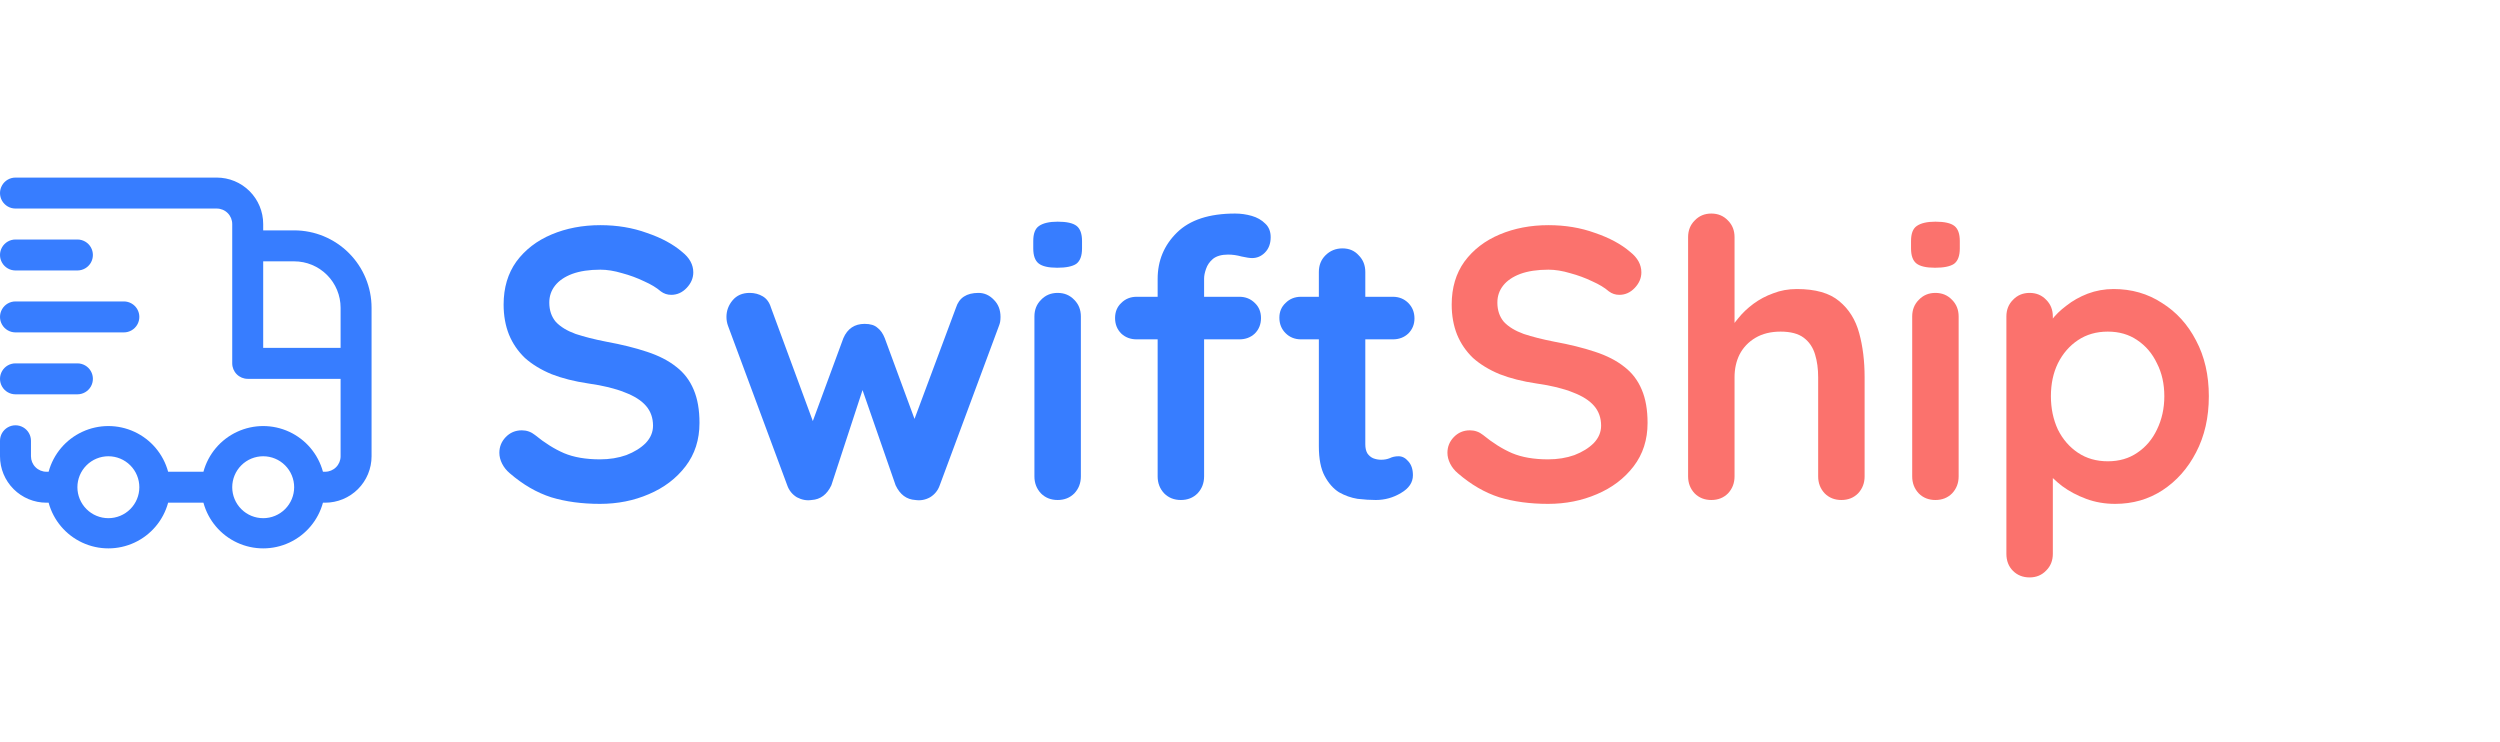
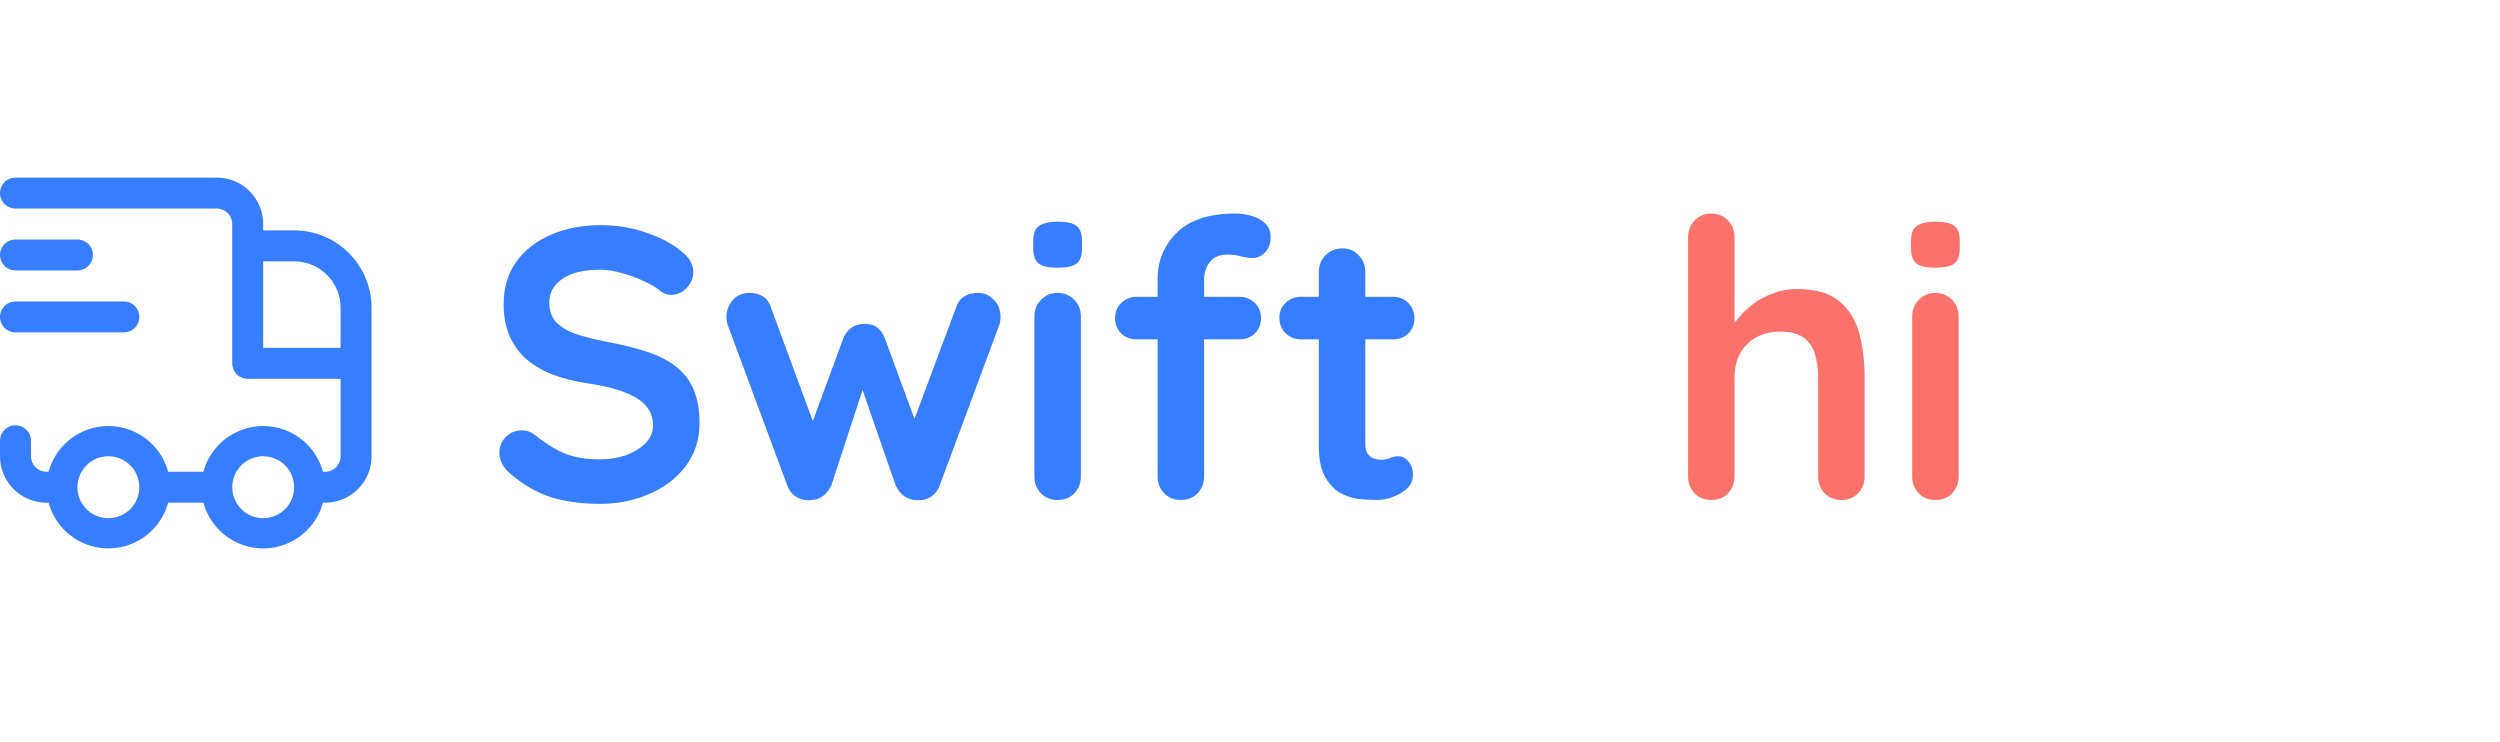
<svg xmlns="http://www.w3.org/2000/svg" width="155" height="46" viewBox="0 0 155 46" fill="none">
  <path d="M18.238 14.283H16.318V13.89C16.318 13.126 16.015 12.393 15.475 11.853C14.935 11.313 14.202 11.01 13.438 11.01H0.96C0.617 11.01 0.3 11.193 0.129 11.49C-0.043 11.787 -0.043 12.153 0.129 12.45C0.3 12.747 0.617 12.93 0.96 12.93H13.438C13.693 12.93 13.937 13.031 14.117 13.211C14.297 13.391 14.398 13.635 14.398 13.89V22.529C14.398 22.783 14.499 23.027 14.68 23.207C14.86 23.387 15.104 23.488 15.358 23.488H21.117V28.288C21.117 28.542 21.016 28.787 20.836 28.966C20.656 29.147 20.412 29.248 20.158 29.248H20.023C19.726 28.155 18.963 27.25 17.937 26.773C16.91 26.296 15.726 26.296 14.7 26.773C13.673 27.25 12.91 28.155 12.613 29.248H10.424C10.127 28.155 9.364 27.25 8.338 26.773C7.311 26.296 6.127 26.296 5.101 26.773C4.074 27.25 3.311 28.155 3.014 29.248H2.88C2.625 29.248 2.381 29.147 2.201 28.966C2.021 28.787 1.92 28.542 1.92 28.288V27.328C1.92 26.985 1.737 26.668 1.44 26.497C1.143 26.325 0.777 26.325 0.48 26.497C0.183 26.668 0 26.985 0 27.328V28.288C0 29.051 0.303 29.784 0.843 30.324C1.383 30.864 2.116 31.167 2.88 31.167H3.014C3.311 32.26 4.074 33.165 5.101 33.642C6.127 34.119 7.311 34.119 8.338 33.642C9.364 33.165 10.127 32.26 10.424 31.167H12.613C12.91 32.26 13.673 33.165 14.7 33.642C15.726 34.119 16.91 34.119 17.937 33.642C18.963 33.165 19.726 32.26 20.023 31.167H20.158C20.921 31.167 21.654 30.864 22.194 30.324C22.734 29.784 23.037 29.051 23.037 28.288V19.082C23.037 17.81 22.532 16.589 21.631 15.689C20.731 14.789 19.511 14.283 18.238 14.283ZM6.719 32.127C6.21 32.127 5.722 31.925 5.362 31.565C5.002 31.205 4.799 30.717 4.799 30.207C4.799 29.698 5.002 29.21 5.362 28.85C5.722 28.49 6.21 28.288 6.719 28.288C7.228 28.288 7.717 28.49 8.077 28.85C8.437 29.21 8.639 29.698 8.639 30.207C8.639 30.717 8.437 31.205 8.077 31.565C7.717 31.925 7.228 32.127 6.719 32.127ZM16.318 32.127C15.809 32.127 15.321 31.925 14.961 31.565C14.601 31.205 14.398 30.717 14.398 30.207C14.398 29.698 14.601 29.21 14.961 28.85C15.321 28.49 15.809 28.288 16.318 28.288C16.827 28.288 17.315 28.49 17.675 28.85C18.035 29.21 18.238 29.698 18.238 30.207C18.238 30.717 18.035 31.205 17.675 31.565C17.315 31.925 16.827 32.127 16.318 32.127ZM16.318 16.203H18.238C19.002 16.203 19.734 16.506 20.274 17.046C20.814 17.586 21.117 18.319 21.117 19.082V21.569H16.318V16.203Z" fill="#377DFF" />
  <path d="M0.96 16.769H4.799C5.142 16.769 5.459 16.586 5.631 16.289C5.802 15.992 5.802 15.626 5.631 15.329C5.459 15.032 5.142 14.849 4.799 14.849H0.96C0.617 14.849 0.3 15.032 0.129 15.329C-0.043 15.626 -0.043 15.992 0.129 16.289C0.3 16.586 0.617 16.769 0.96 16.769Z" fill="#377DFF" />
  <path d="M0.96 20.609H7.679C8.022 20.609 8.339 20.426 8.51 20.129C8.682 19.832 8.682 19.466 8.51 19.169C8.339 18.872 8.022 18.689 7.679 18.689H0.96C0.617 18.689 0.3 18.872 0.129 19.169C-0.043 19.466 -0.043 19.832 0.129 20.129C0.3 20.426 0.617 20.609 0.96 20.609Z" fill="#377DFF" />
-   <path d="M0.96 24.448H4.799C5.142 24.448 5.459 24.265 5.631 23.968C5.802 23.671 5.802 23.305 5.631 23.008C5.459 22.711 5.142 22.529 4.799 22.529H0.96C0.617 22.529 0.3 22.711 0.129 23.008C-0.043 23.305 -0.043 23.671 0.129 23.968C0.3 24.265 0.617 24.448 0.96 24.448Z" fill="#377DFF" />
  <path d="M37.2 31.24C36.08 31.24 35.072 31.104 34.176 30.832C33.28 30.544 32.424 30.048 31.608 29.344C31.4 29.168 31.24 28.968 31.128 28.744C31.016 28.52 30.96 28.296 30.96 28.072C30.96 27.704 31.088 27.384 31.344 27.112C31.616 26.824 31.952 26.68 32.352 26.68C32.656 26.68 32.928 26.776 33.168 26.968C33.776 27.464 34.376 27.84 34.968 28.096C35.576 28.352 36.32 28.48 37.2 28.48C37.792 28.48 38.336 28.392 38.832 28.216C39.328 28.024 39.728 27.776 40.032 27.472C40.336 27.152 40.488 26.792 40.488 26.392C40.488 25.912 40.344 25.504 40.056 25.168C39.768 24.832 39.328 24.552 38.736 24.328C38.144 24.088 37.392 23.904 36.48 23.776C35.616 23.648 34.856 23.456 34.2 23.2C33.544 22.928 32.992 22.592 32.544 22.192C32.112 21.776 31.784 21.296 31.56 20.752C31.336 20.192 31.224 19.568 31.224 18.88C31.224 17.84 31.488 16.952 32.016 16.216C32.56 15.48 33.288 14.92 34.2 14.536C35.112 14.152 36.12 13.96 37.224 13.96C38.264 13.96 39.224 14.12 40.104 14.44C41 14.744 41.728 15.136 42.288 15.616C42.752 15.984 42.984 16.408 42.984 16.888C42.984 17.24 42.848 17.56 42.576 17.848C42.304 18.136 41.984 18.28 41.616 18.28C41.376 18.28 41.16 18.208 40.968 18.064C40.712 17.84 40.368 17.632 39.936 17.44C39.504 17.232 39.048 17.064 38.568 16.936C38.088 16.792 37.64 16.72 37.224 16.72C36.536 16.72 35.952 16.808 35.472 16.984C35.008 17.16 34.656 17.4 34.416 17.704C34.176 18.008 34.056 18.36 34.056 18.76C34.056 19.24 34.192 19.64 34.464 19.96C34.752 20.264 35.16 20.512 35.688 20.704C36.216 20.88 36.848 21.04 37.584 21.184C38.544 21.36 39.384 21.568 40.104 21.808C40.84 22.048 41.448 22.36 41.928 22.744C42.408 23.112 42.768 23.584 43.008 24.16C43.248 24.72 43.368 25.408 43.368 26.224C43.368 27.264 43.08 28.16 42.504 28.912C41.928 29.664 41.168 30.24 40.224 30.64C39.296 31.04 38.288 31.24 37.2 31.24Z" fill="#377DFF" />
  <path d="M60.664 18.16C61.032 18.16 61.352 18.304 61.624 18.592C61.896 18.864 62.032 19.216 62.032 19.648C62.032 19.76 62.024 19.864 62.008 19.96C61.992 20.04 61.968 20.12 61.936 20.2L58.264 30.088C58.152 30.408 57.952 30.656 57.664 30.832C57.376 30.992 57.072 31.048 56.752 31C56.208 30.968 55.8 30.664 55.528 30.088L53.152 23.248L53.776 23.272L51.544 30.088C51.272 30.664 50.864 30.968 50.32 31C50.016 31.048 49.712 30.992 49.408 30.832C49.12 30.656 48.92 30.408 48.808 30.088L45.136 20.2C45.072 20.024 45.04 19.84 45.04 19.648C45.04 19.264 45.168 18.92 45.424 18.616C45.68 18.312 46.032 18.16 46.48 18.16C46.784 18.16 47.056 18.232 47.296 18.376C47.536 18.52 47.704 18.752 47.8 19.072L50.704 26.944L50.104 26.896L52.288 20.968C52.544 20.376 52.984 20.08 53.608 20.08C53.96 20.08 54.224 20.16 54.4 20.32C54.592 20.464 54.744 20.68 54.856 20.968L57.04 26.896L56.32 26.992L59.272 19.072C59.464 18.464 59.928 18.16 60.664 18.16Z" fill="#377DFF" />
  <path d="M67.014 29.536C67.014 29.952 66.878 30.304 66.606 30.592C66.334 30.864 65.99 31 65.574 31C65.158 31 64.814 30.864 64.542 30.592C64.27 30.304 64.134 29.952 64.134 29.536V19.624C64.134 19.208 64.27 18.864 64.542 18.592C64.814 18.304 65.158 18.16 65.574 18.16C65.99 18.16 66.334 18.304 66.606 18.592C66.878 18.864 67.014 19.208 67.014 19.624V29.536ZM65.55 16.6C65.006 16.6 64.622 16.512 64.398 16.336C64.174 16.16 64.062 15.848 64.062 15.4V14.944C64.062 14.48 64.182 14.168 64.422 14.008C64.678 13.832 65.062 13.744 65.574 13.744C66.134 13.744 66.526 13.832 66.75 14.008C66.974 14.184 67.086 14.496 67.086 14.944V15.4C67.086 15.864 66.966 16.184 66.726 16.36C66.486 16.52 66.094 16.6 65.55 16.6Z" fill="#377DFF" />
  <path d="M76.574 13.24C76.926 13.24 77.27 13.288 77.606 13.384C77.942 13.48 78.222 13.64 78.446 13.864C78.67 14.072 78.782 14.352 78.782 14.704C78.782 15.104 78.662 15.424 78.422 15.664C78.198 15.888 77.934 16 77.63 16C77.486 16 77.27 15.968 76.982 15.904C76.694 15.824 76.414 15.784 76.142 15.784C75.742 15.784 75.43 15.872 75.206 16.048C74.998 16.224 74.854 16.432 74.774 16.672C74.694 16.896 74.654 17.096 74.654 17.272V29.536C74.654 29.952 74.518 30.304 74.246 30.592C73.974 30.864 73.63 31 73.214 31C72.798 31 72.454 30.864 72.182 30.592C71.91 30.304 71.774 29.952 71.774 29.536V17.296C71.774 16.16 72.174 15.2 72.974 14.416C73.774 13.632 74.974 13.24 76.574 13.24ZM76.838 18.4C77.222 18.4 77.542 18.528 77.798 18.784C78.054 19.024 78.182 19.336 78.182 19.72C78.182 20.104 78.054 20.424 77.798 20.68C77.542 20.92 77.222 21.04 76.838 21.04H70.478C70.094 21.04 69.774 20.92 69.518 20.68C69.262 20.424 69.134 20.104 69.134 19.72C69.134 19.336 69.262 19.024 69.518 18.784C69.774 18.528 70.094 18.4 70.478 18.4H76.838Z" fill="#377DFF" />
  <path d="M80.665 18.4H86.353C86.737 18.4 87.057 18.528 87.313 18.784C87.569 19.04 87.697 19.36 87.697 19.744C87.697 20.112 87.569 20.424 87.313 20.68C87.057 20.92 86.737 21.04 86.353 21.04H80.665C80.281 21.04 79.961 20.912 79.705 20.656C79.449 20.4 79.321 20.08 79.321 19.696C79.321 19.328 79.449 19.024 79.705 18.784C79.961 18.528 80.281 18.4 80.665 18.4ZM83.233 15.4C83.649 15.4 83.985 15.544 84.241 15.832C84.513 16.104 84.649 16.448 84.649 16.864V27.544C84.649 27.768 84.689 27.952 84.769 28.096C84.865 28.24 84.985 28.344 85.129 28.408C85.289 28.472 85.457 28.504 85.633 28.504C85.825 28.504 86.001 28.472 86.161 28.408C86.321 28.328 86.505 28.288 86.713 28.288C86.937 28.288 87.137 28.392 87.313 28.6C87.505 28.808 87.601 29.096 87.601 29.464C87.601 29.912 87.353 30.28 86.857 30.568C86.377 30.856 85.857 31 85.297 31C84.961 31 84.585 30.976 84.169 30.928C83.769 30.864 83.385 30.728 83.017 30.52C82.665 30.296 82.369 29.96 82.129 29.512C81.889 29.064 81.769 28.448 81.769 27.664V16.864C81.769 16.448 81.905 16.104 82.177 15.832C82.465 15.544 82.817 15.4 83.233 15.4Z" fill="#377DFF" />
-   <path d="M95.981 31.24C94.861 31.24 93.853 31.104 92.957 30.832C92.061 30.544 91.205 30.048 90.389 29.344C90.181 29.168 90.021 28.968 89.909 28.744C89.797 28.52 89.741 28.296 89.741 28.072C89.741 27.704 89.869 27.384 90.125 27.112C90.397 26.824 90.733 26.68 91.133 26.68C91.437 26.68 91.709 26.776 91.949 26.968C92.557 27.464 93.157 27.84 93.749 28.096C94.357 28.352 95.101 28.48 95.981 28.48C96.573 28.48 97.117 28.392 97.613 28.216C98.109 28.024 98.509 27.776 98.813 27.472C99.117 27.152 99.269 26.792 99.269 26.392C99.269 25.912 99.125 25.504 98.837 25.168C98.549 24.832 98.109 24.552 97.517 24.328C96.925 24.088 96.173 23.904 95.261 23.776C94.397 23.648 93.637 23.456 92.981 23.2C92.325 22.928 91.773 22.592 91.325 22.192C90.893 21.776 90.565 21.296 90.341 20.752C90.117 20.192 90.005 19.568 90.005 18.88C90.005 17.84 90.269 16.952 90.797 16.216C91.341 15.48 92.069 14.92 92.981 14.536C93.893 14.152 94.901 13.96 96.005 13.96C97.045 13.96 98.005 14.12 98.885 14.44C99.781 14.744 100.509 15.136 101.069 15.616C101.533 15.984 101.765 16.408 101.765 16.888C101.765 17.24 101.629 17.56 101.357 17.848C101.085 18.136 100.765 18.28 100.397 18.28C100.157 18.28 99.941 18.208 99.749 18.064C99.493 17.84 99.149 17.632 98.717 17.44C98.285 17.232 97.829 17.064 97.349 16.936C96.869 16.792 96.421 16.72 96.005 16.72C95.317 16.72 94.733 16.808 94.253 16.984C93.789 17.16 93.437 17.4 93.197 17.704C92.957 18.008 92.837 18.36 92.837 18.76C92.837 19.24 92.973 19.64 93.245 19.96C93.533 20.264 93.941 20.512 94.469 20.704C94.997 20.88 95.629 21.04 96.365 21.184C97.325 21.36 98.165 21.568 98.885 21.808C99.621 22.048 100.229 22.36 100.709 22.744C101.189 23.112 101.549 23.584 101.789 24.16C102.029 24.72 102.149 25.408 102.149 26.224C102.149 27.264 101.861 28.16 101.285 28.912C100.709 29.664 99.949 30.24 99.005 30.64C98.077 31.04 97.069 31.24 95.981 31.24Z" fill="#FB726D" />
  <path d="M111.406 17.92C112.558 17.92 113.43 18.168 114.022 18.664C114.63 19.16 115.046 19.824 115.27 20.656C115.494 21.472 115.606 22.384 115.606 23.392V29.536C115.606 29.952 115.47 30.304 115.198 30.592C114.926 30.864 114.582 31 114.166 31C113.75 31 113.406 30.864 113.134 30.592C112.862 30.304 112.726 29.952 112.726 29.536V23.392C112.726 22.864 112.662 22.392 112.534 21.976C112.406 21.544 112.174 21.2 111.838 20.944C111.502 20.688 111.022 20.56 110.398 20.56C109.79 20.56 109.27 20.688 108.838 20.944C108.406 21.2 108.078 21.544 107.854 21.976C107.646 22.392 107.542 22.864 107.542 23.392V29.536C107.542 29.952 107.406 30.304 107.134 30.592C106.862 30.864 106.518 31 106.102 31C105.686 31 105.342 30.864 105.07 30.592C104.798 30.304 104.662 29.952 104.662 29.536V14.704C104.662 14.288 104.798 13.944 105.07 13.672C105.342 13.384 105.686 13.24 106.102 13.24C106.518 13.24 106.862 13.384 107.134 13.672C107.406 13.944 107.542 14.288 107.542 14.704V20.656L107.182 20.584C107.326 20.312 107.526 20.024 107.782 19.72C108.038 19.4 108.35 19.104 108.718 18.832C109.086 18.56 109.494 18.344 109.942 18.184C110.39 18.008 110.878 17.92 111.406 17.92Z" fill="#FB726D" />
  <path d="M121.436 29.536C121.436 29.952 121.3 30.304 121.028 30.592C120.756 30.864 120.412 31 119.996 31C119.58 31 119.236 30.864 118.964 30.592C118.692 30.304 118.556 29.952 118.556 29.536V19.624C118.556 19.208 118.692 18.864 118.964 18.592C119.236 18.304 119.58 18.16 119.996 18.16C120.412 18.16 120.756 18.304 121.028 18.592C121.3 18.864 121.436 19.208 121.436 19.624V29.536ZM119.972 16.6C119.428 16.6 119.044 16.512 118.82 16.336C118.596 16.16 118.484 15.848 118.484 15.4V14.944C118.484 14.48 118.604 14.168 118.844 14.008C119.1 13.832 119.484 13.744 119.996 13.744C120.556 13.744 120.948 13.832 121.172 14.008C121.396 14.184 121.508 14.496 121.508 14.944V15.4C121.508 15.864 121.388 16.184 121.148 16.36C120.908 16.52 120.516 16.6 119.972 16.6Z" fill="#FB726D" />
-   <path d="M131.044 17.92C132.164 17.92 133.164 18.208 134.044 18.784C134.94 19.344 135.644 20.12 136.156 21.112C136.684 22.104 136.948 23.256 136.948 24.568C136.948 25.88 136.684 27.04 136.156 28.048C135.644 29.04 134.948 29.824 134.068 30.4C133.204 30.96 132.228 31.24 131.14 31.24C130.5 31.24 129.9 31.136 129.34 30.928C128.78 30.72 128.284 30.456 127.852 30.136C127.436 29.816 127.108 29.496 126.868 29.176C126.644 28.84 126.532 28.56 126.532 28.336L127.276 28.024V34.336C127.276 34.752 127.14 35.096 126.868 35.368C126.596 35.656 126.252 35.8 125.836 35.8C125.42 35.8 125.076 35.664 124.804 35.392C124.532 35.12 124.396 34.768 124.396 34.336V19.624C124.396 19.208 124.532 18.864 124.804 18.592C125.076 18.304 125.42 18.16 125.836 18.16C126.252 18.16 126.596 18.304 126.868 18.592C127.14 18.864 127.276 19.208 127.276 19.624V20.8L126.868 20.584C126.868 20.376 126.98 20.128 127.204 19.84C127.428 19.536 127.732 19.24 128.116 18.952C128.5 18.648 128.94 18.4 129.436 18.208C129.948 18.016 130.484 17.92 131.044 17.92ZM130.684 20.56C129.98 20.56 129.364 20.736 128.836 21.088C128.308 21.44 127.892 21.92 127.588 22.528C127.3 23.12 127.156 23.8 127.156 24.568C127.156 25.32 127.3 26.008 127.588 26.632C127.892 27.24 128.308 27.72 128.836 28.072C129.364 28.424 129.98 28.6 130.684 28.6C131.388 28.6 131.996 28.424 132.508 28.072C133.036 27.72 133.444 27.24 133.732 26.632C134.036 26.008 134.188 25.32 134.188 24.568C134.188 23.8 134.036 23.12 133.732 22.528C133.444 21.92 133.036 21.44 132.508 21.088C131.996 20.736 131.388 20.56 130.684 20.56Z" fill="#FB726D" />
</svg>